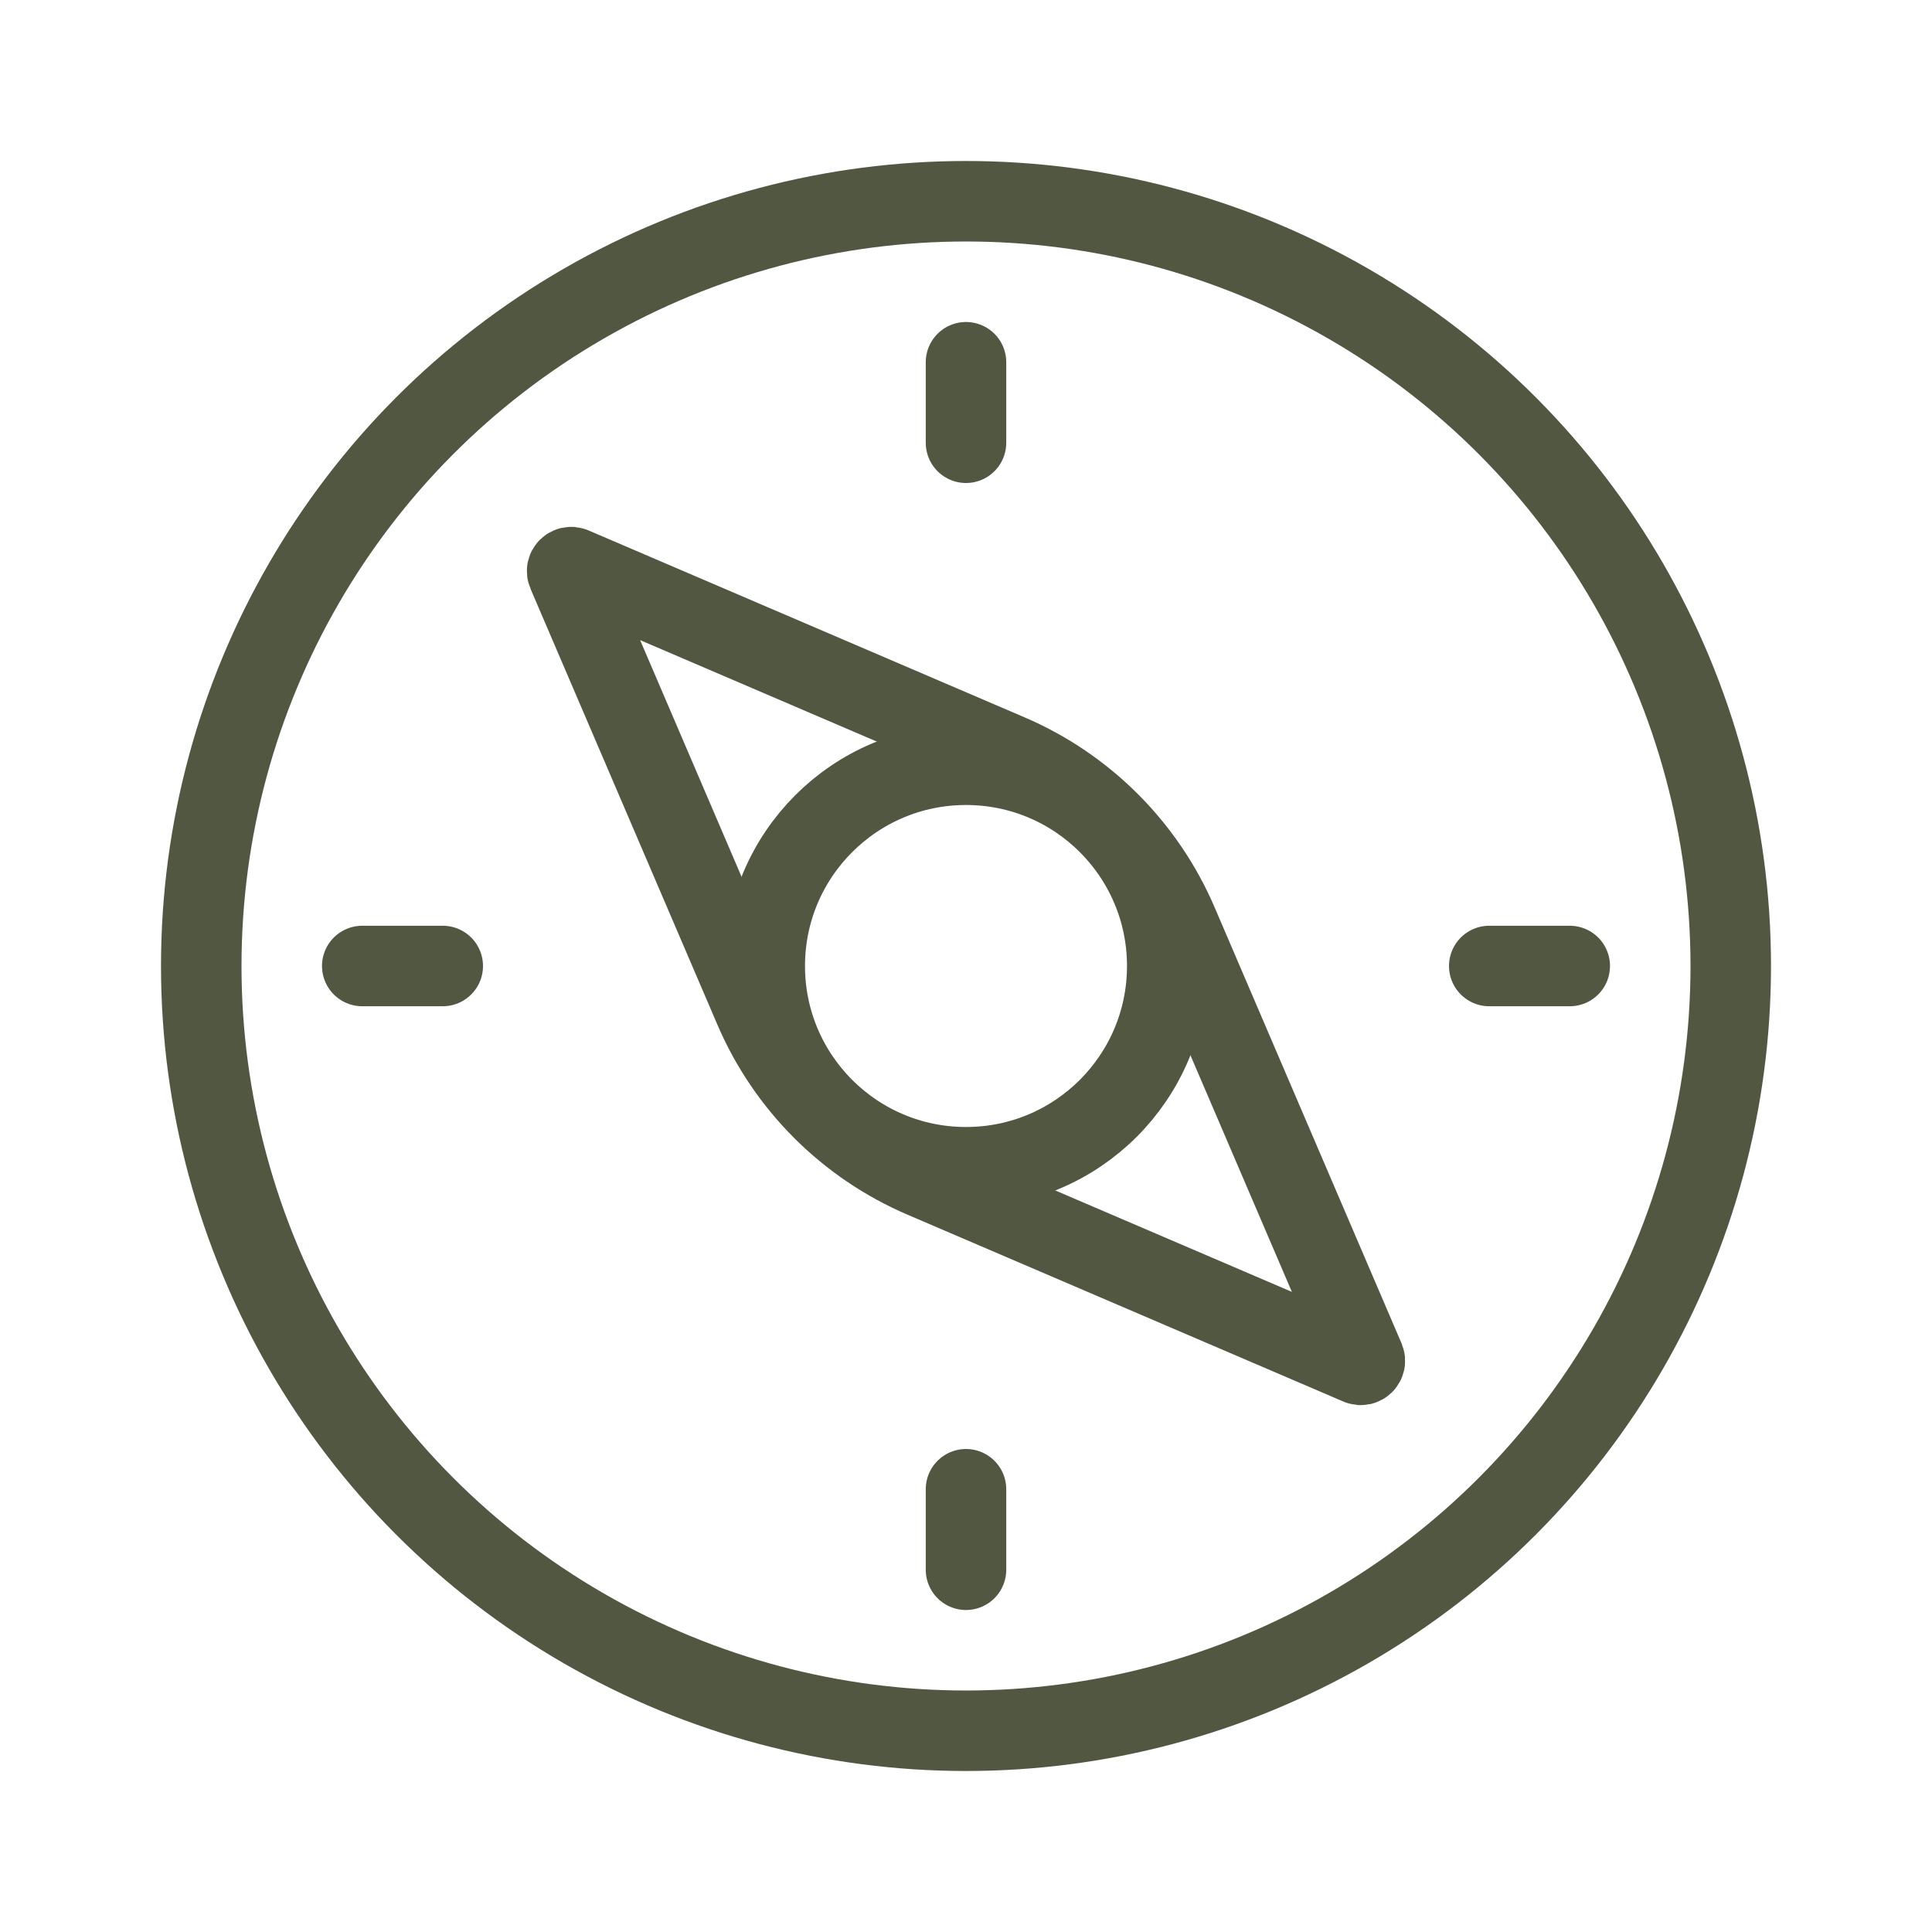
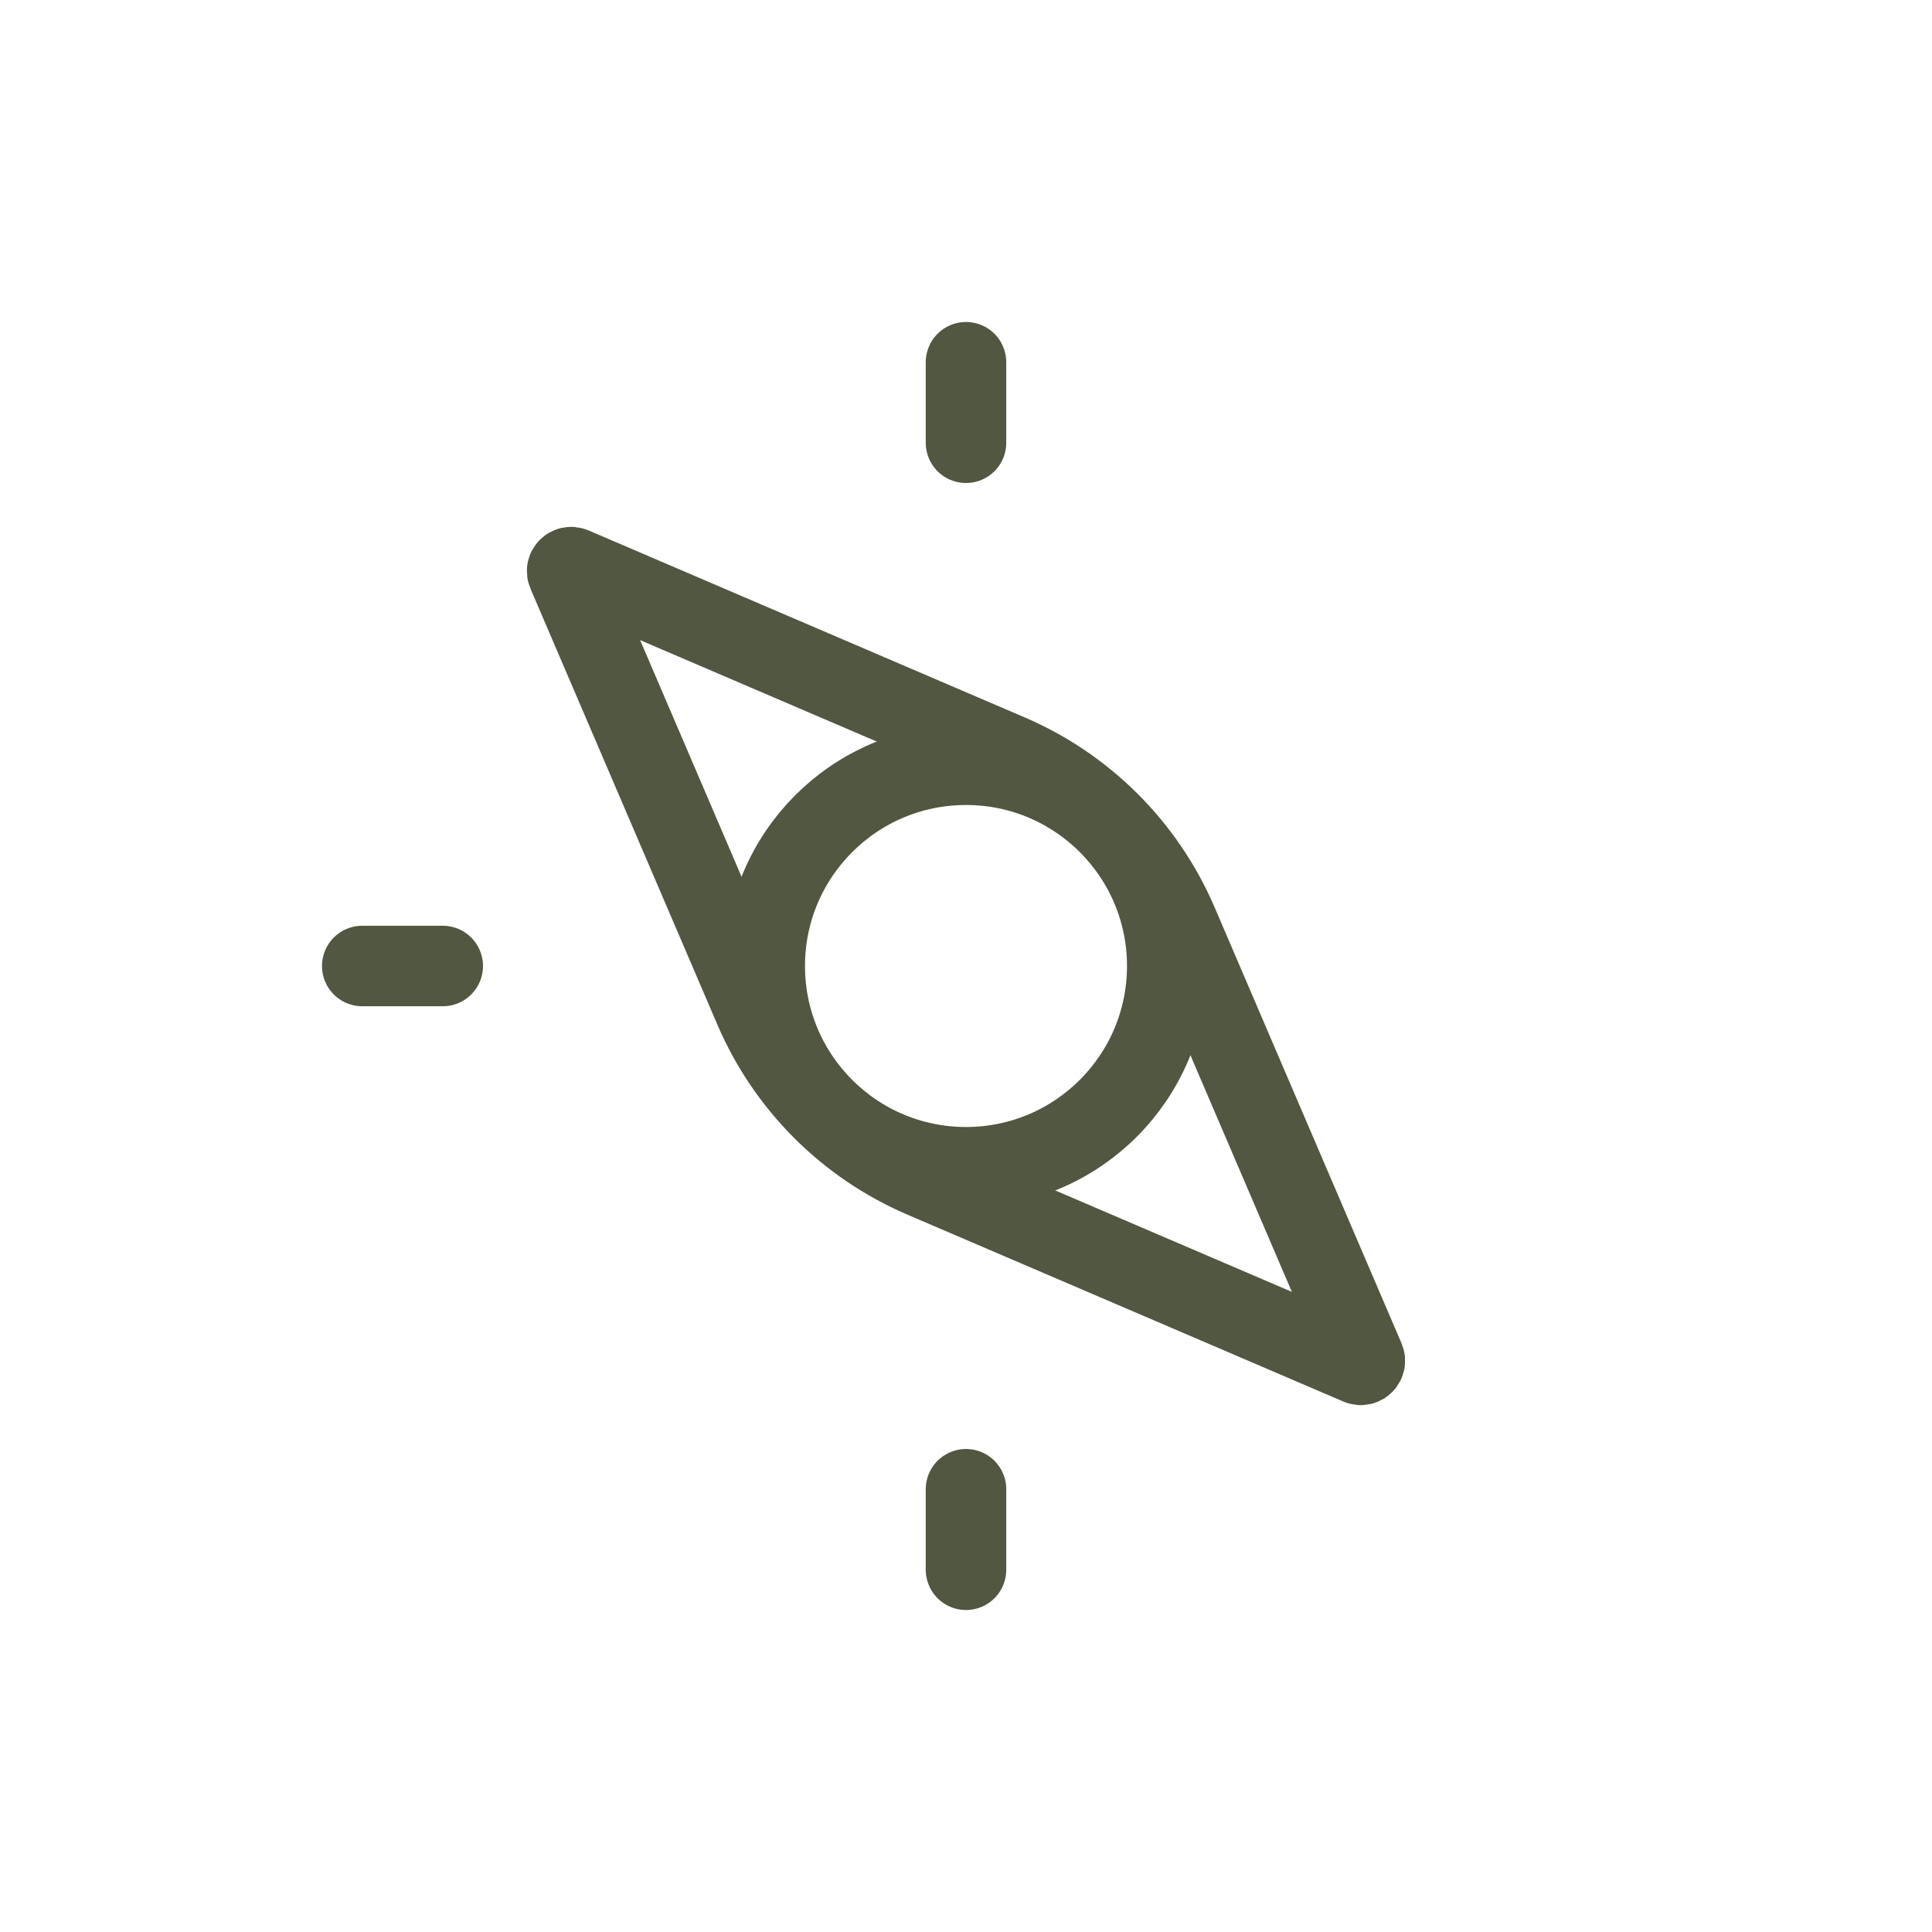
<svg xmlns="http://www.w3.org/2000/svg" width="800px" height="800px" viewBox="0 0 24 24" fill="none">
-   <circle cx="12" cy="12" r="9.5" stroke="#515740 " />
-   <path d="M18.5 12H19.5" stroke="#515740 " stroke-linecap="round" />
  <path d="M4.5 12H5.5M12 4.5V5.5M12 18.5V19.5" stroke="#515740 " stroke-linecap="round" />
  <path d="M7.049 7.115L9.37 12.529C9.774 13.473 10.527 14.226 11.471 14.63L16.885 16.951C16.927 16.968 16.968 16.927 16.951 16.885L14.63 11.471C14.226 10.527 13.473 9.774 12.529 9.37L7.115 7.049C7.073 7.031 7.031 7.073 7.049 7.115Z" stroke="#515740 " stroke-linecap="round" />
  <circle cx="12" cy="12" r="2.5" stroke="#515740 " stroke-linecap="round" />
</svg>